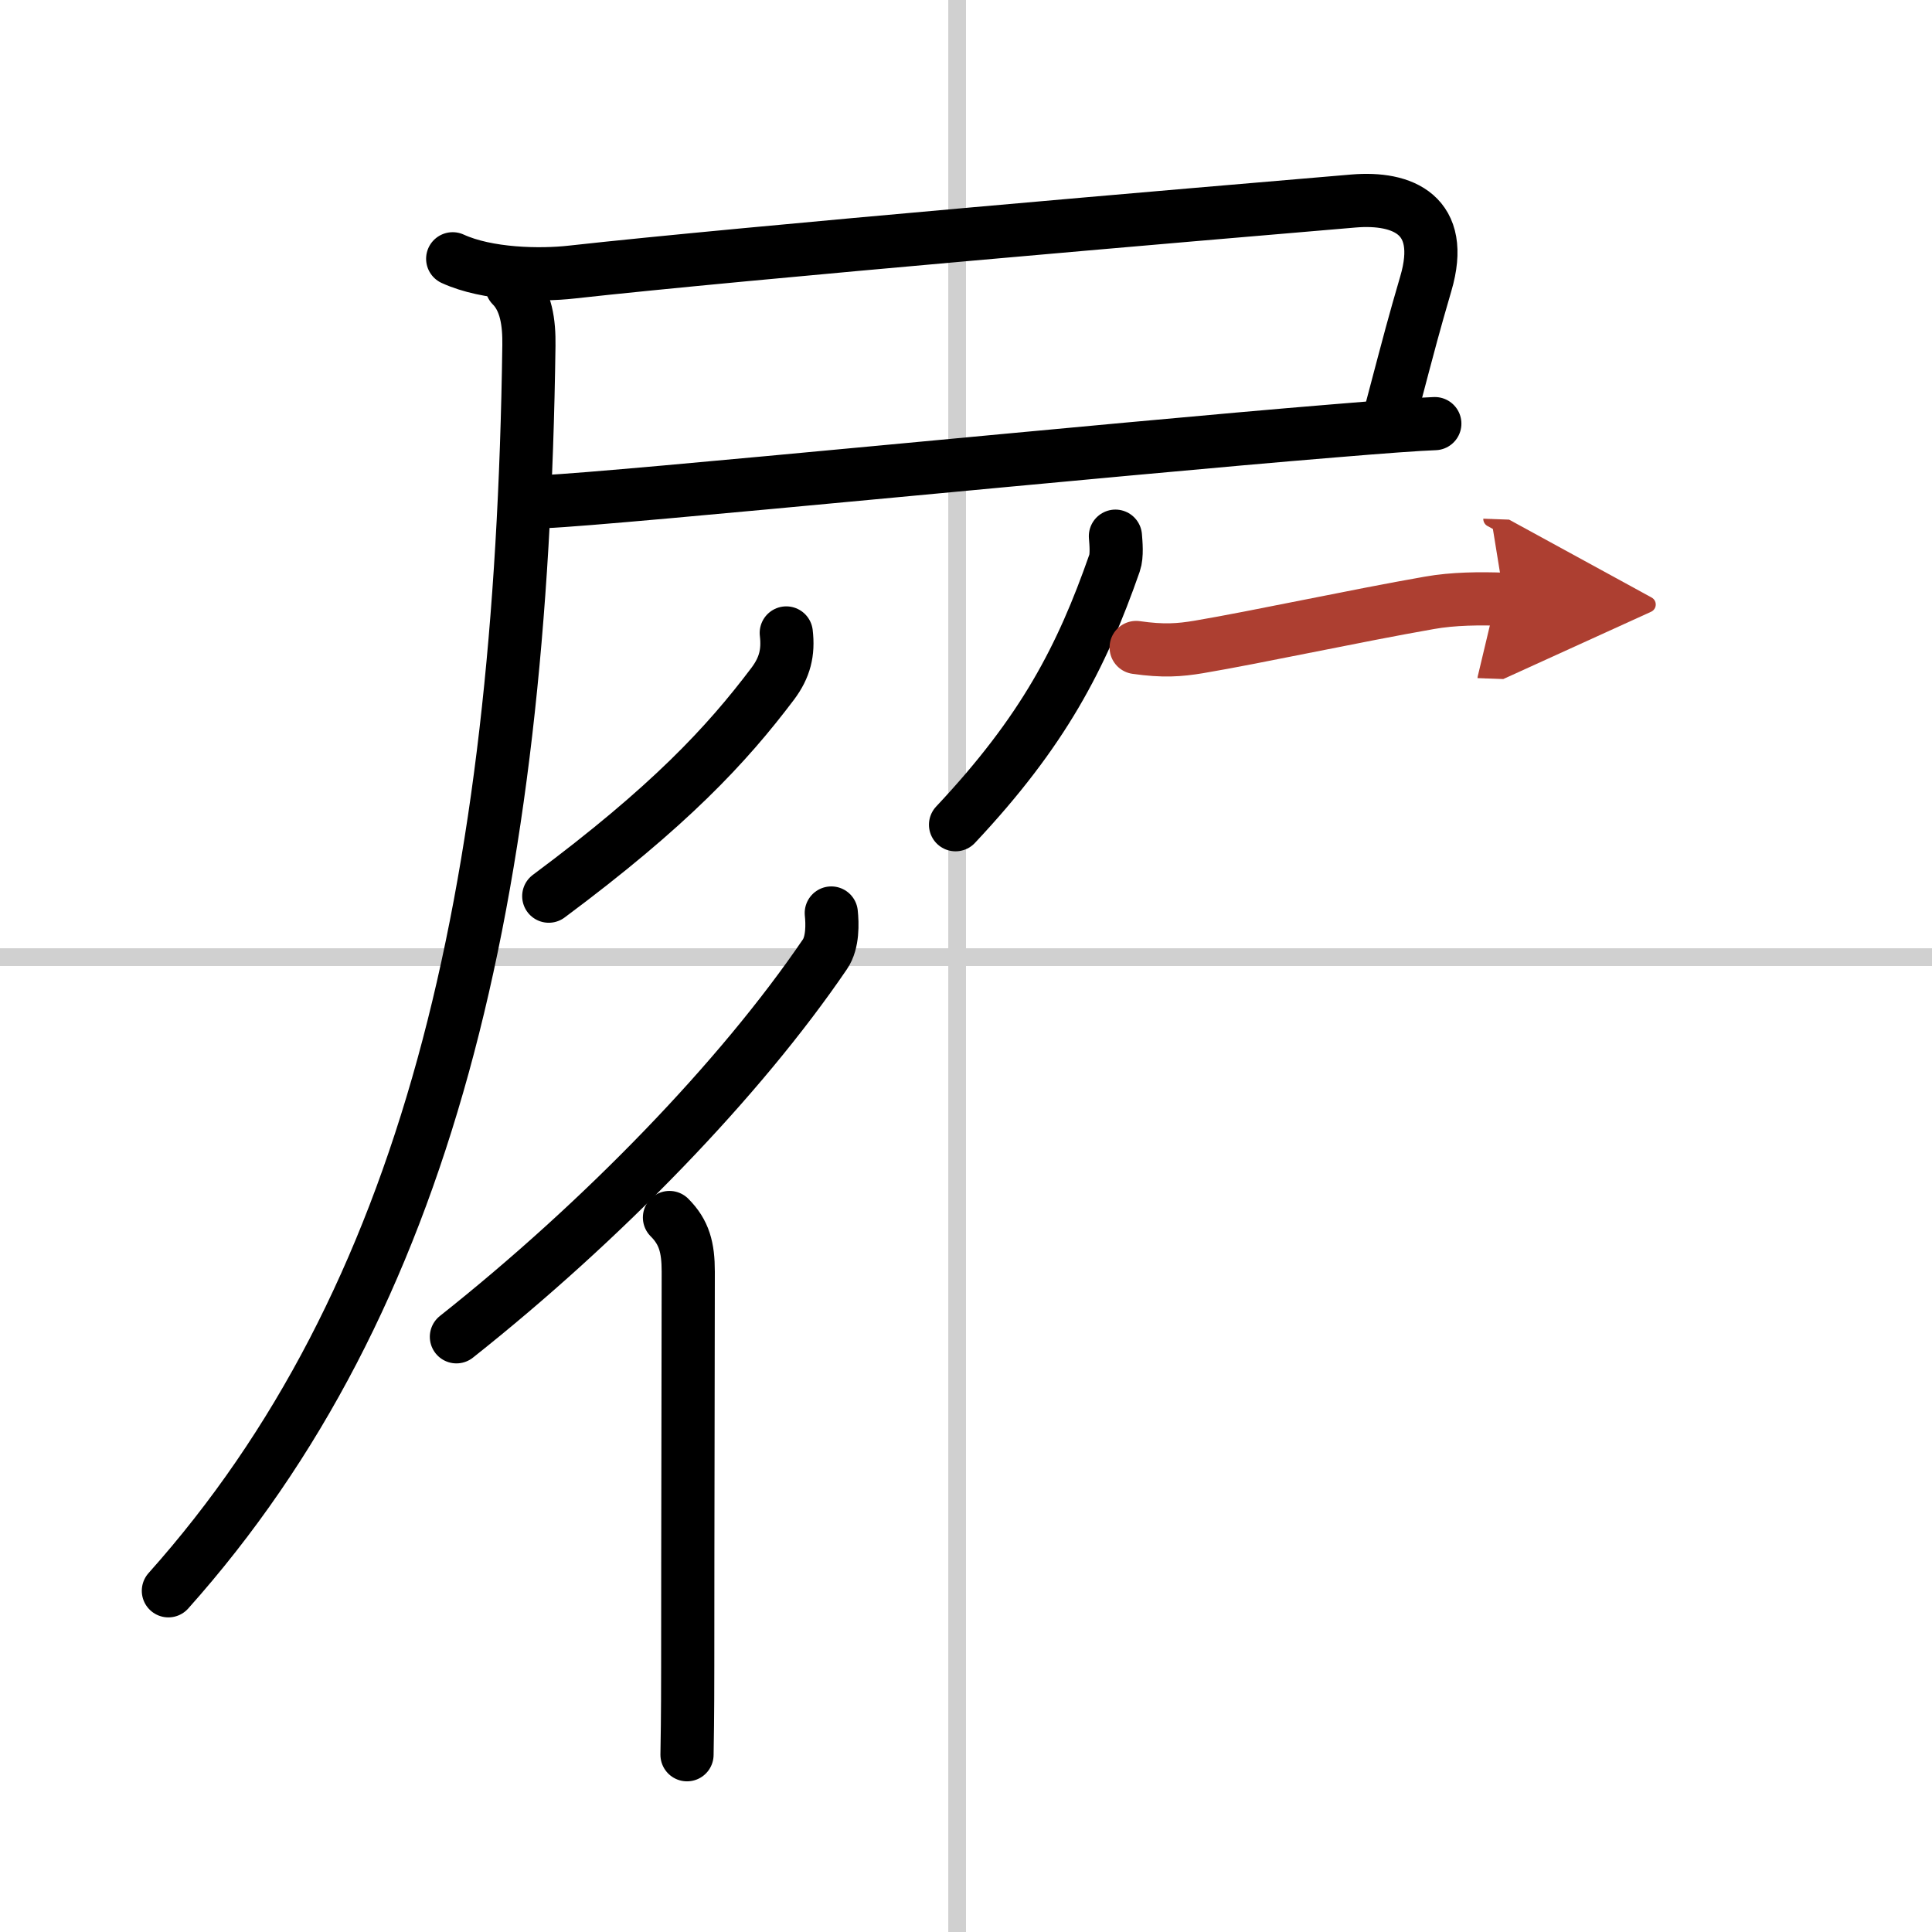
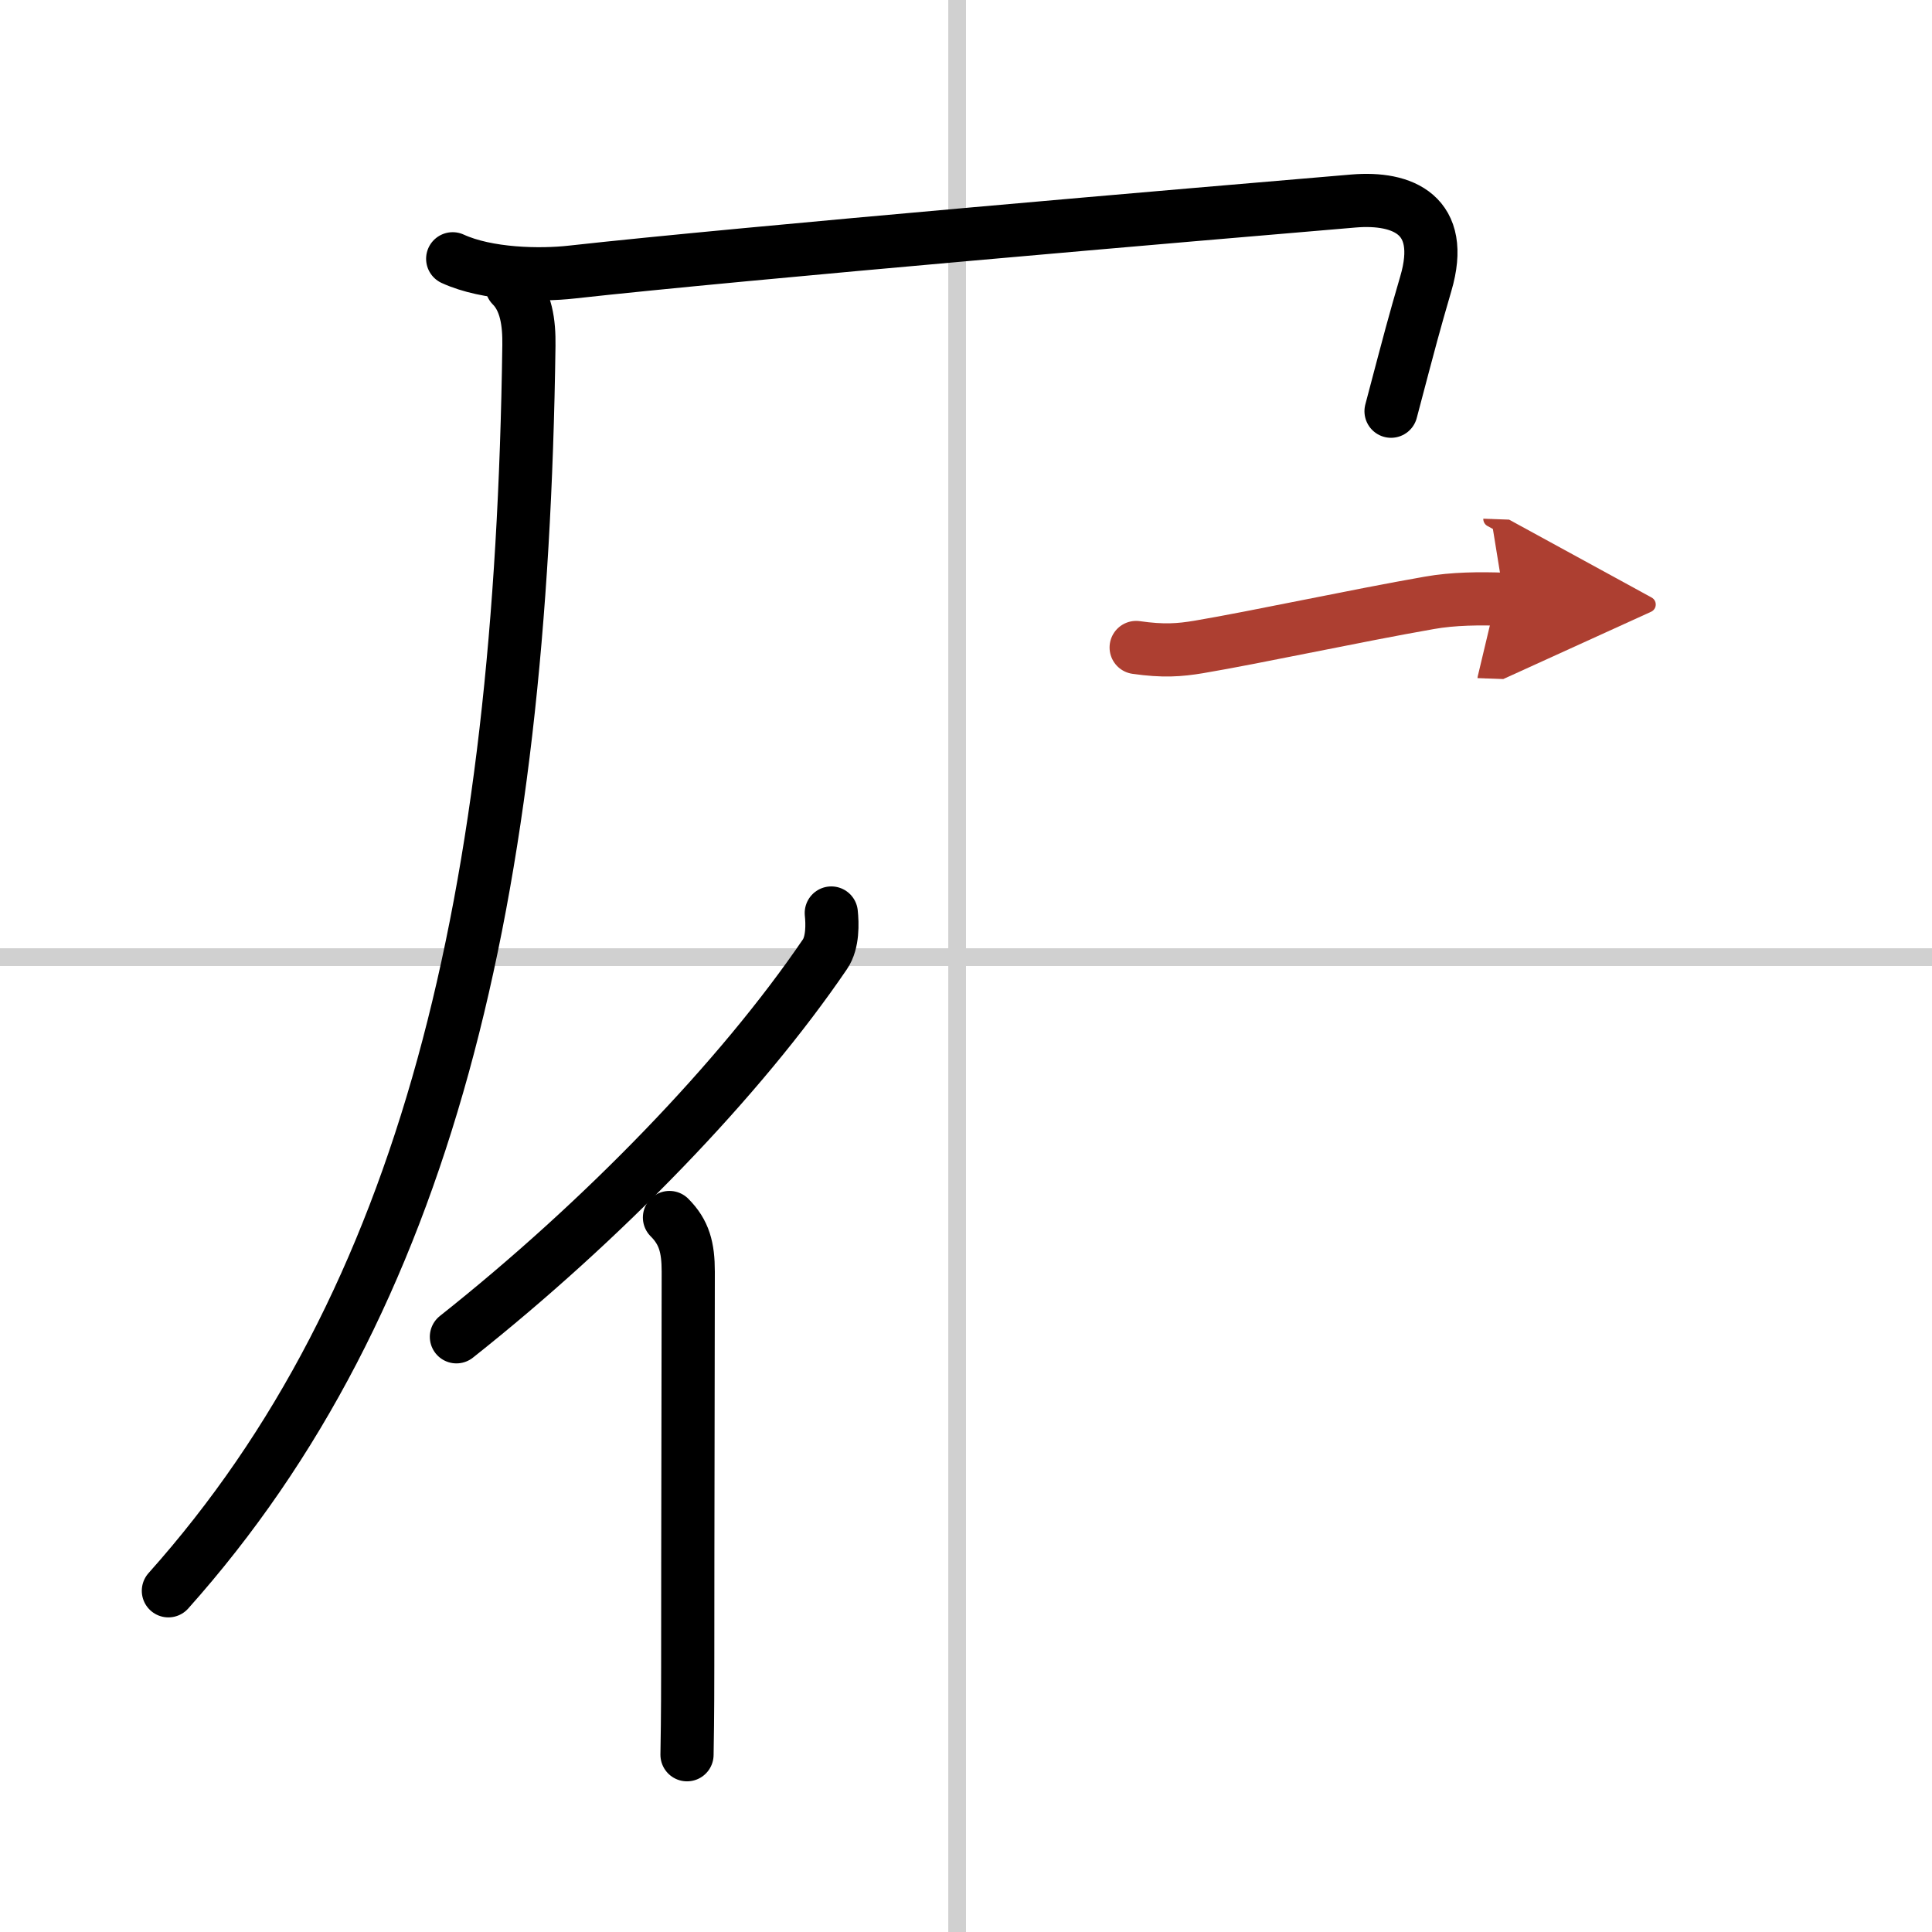
<svg xmlns="http://www.w3.org/2000/svg" width="400" height="400" viewBox="0 0 109 109">
  <defs>
    <marker id="a" markerWidth="4" orient="auto" refX="1" refY="5" viewBox="0 0 10 10">
      <polyline points="0 0 10 5 0 10 1 5" fill="#ad3f31" stroke="#ad3f31" />
    </marker>
  </defs>
  <g fill="none" stroke="#000" stroke-linecap="round" stroke-linejoin="round" stroke-width="3">
    <rect width="100%" height="100%" fill="#fff" stroke="#fff" />
    <line x1="54" x2="54" y2="109" stroke="#d0d0d0" stroke-width="1" />
    <line x2="109" y1="54" y2="54" stroke="#d0d0d0" stroke-width="1" />
    <path d="m25.54 14.6c1.96 0.9 4.94 0.95 6.71 0.75 9.73-1.08 35.59-3.29 44.12-4.01 2.76-0.23 5.22 0.77 4.07 4.67-0.69 2.37-0.82 2.87-1.96 7.19" />
-     <path d="m30.73 28.3c3.95-0.16 32.01-2.97 44.52-3.99 2.76-0.23 4.79-0.38 5.7-0.41" />
    <path d="m28.87 16.12c0.82 0.82 0.99 2.1 0.97 3.38-0.42 31.09-5.72 53.88-20.34 70.25" />
-     <path d="m44.36 35.71c0.13 1.1-0.08 1.95-0.76 2.86-2.61 3.46-5.84 6.93-12.64 11.99" />
    <path d="M46.9,51.51c0.06,0.58,0.1,1.66-0.36,2.33C41.75,60.88,34,68.88,25.75,75.42" />
    <path d="m37.77 68.69c0.83 0.83 1.06 1.69 1.06 3.06 0 3.75-0.03 14.75-0.03 22.25 0 2.92-0.03 4.37-0.04 5" />
-     <path d="m62.93 30.25c0.03 0.38 0.1 1.09-0.05 1.52-1.86 5.32-4.01 9.48-8.97 14.76" />
    <path d="m64.1 36.53c1.53 0.22 2.45 0.15 3.53-0.03 3.26-0.55 8.79-1.75 13.02-2.49 1.35-0.24 2.85-0.25 4.22-0.2" marker-end="url(#a)" stroke="#ad3f31" />
  </g>
</svg>